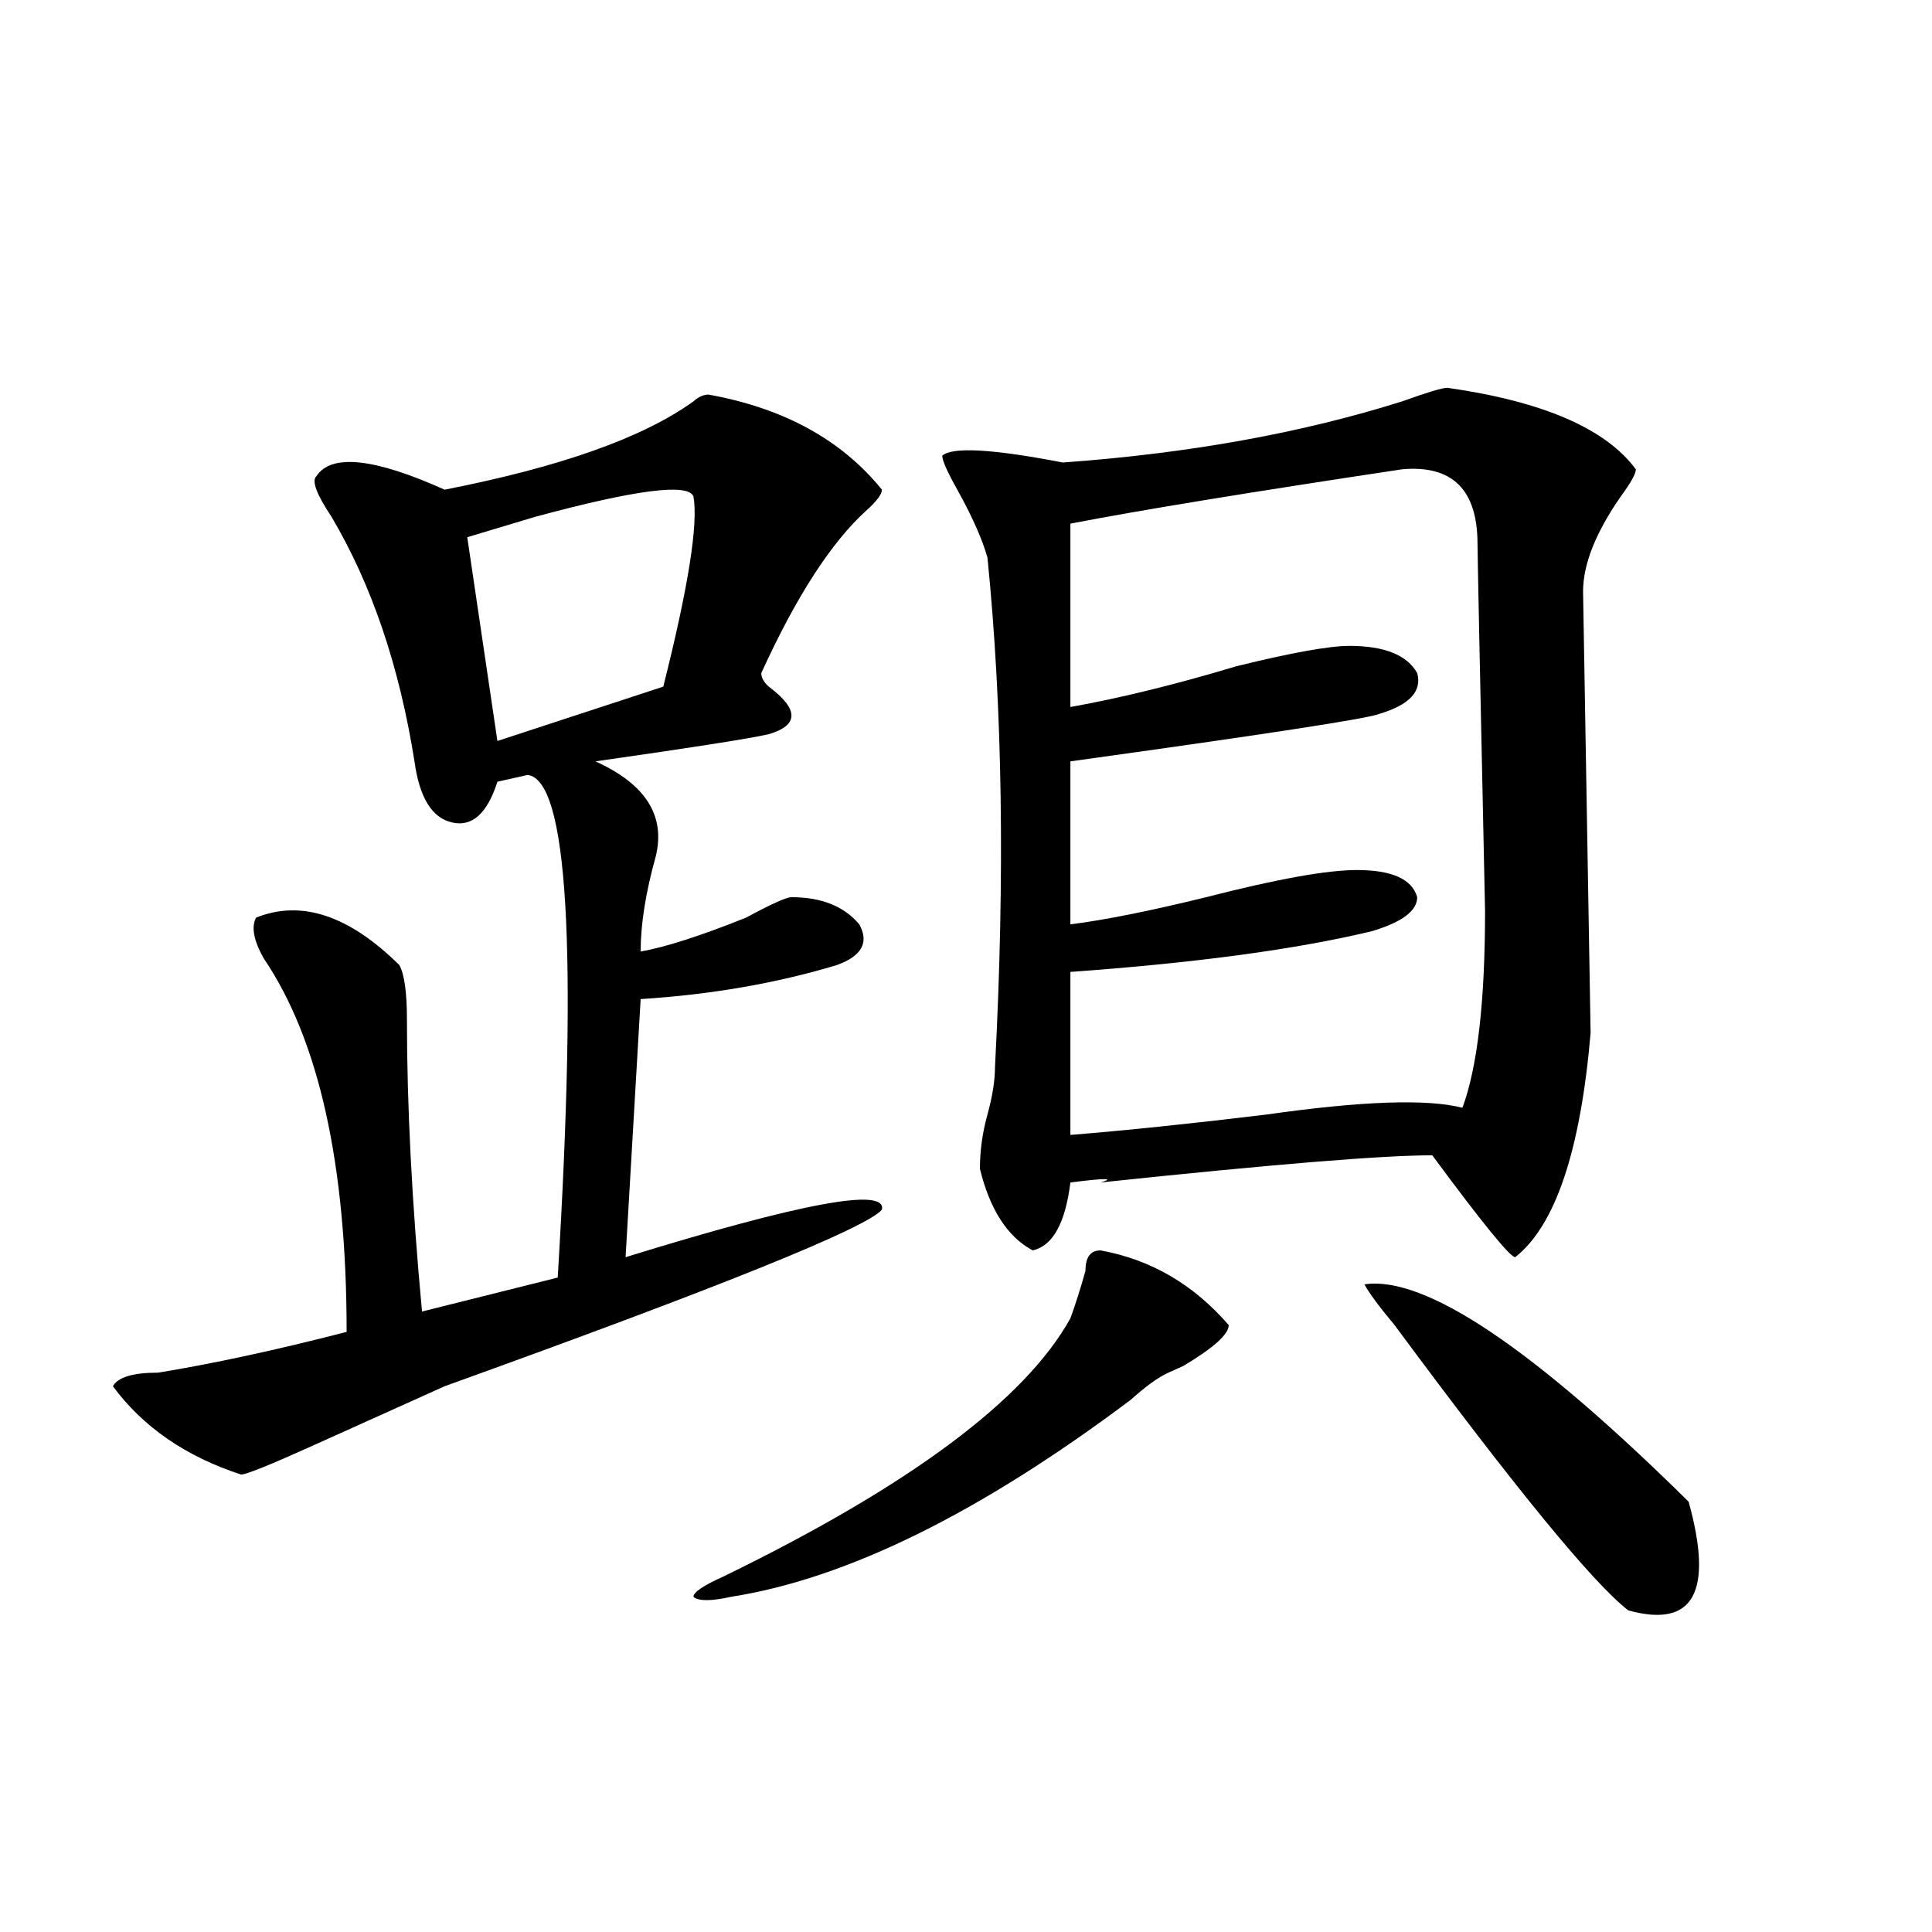
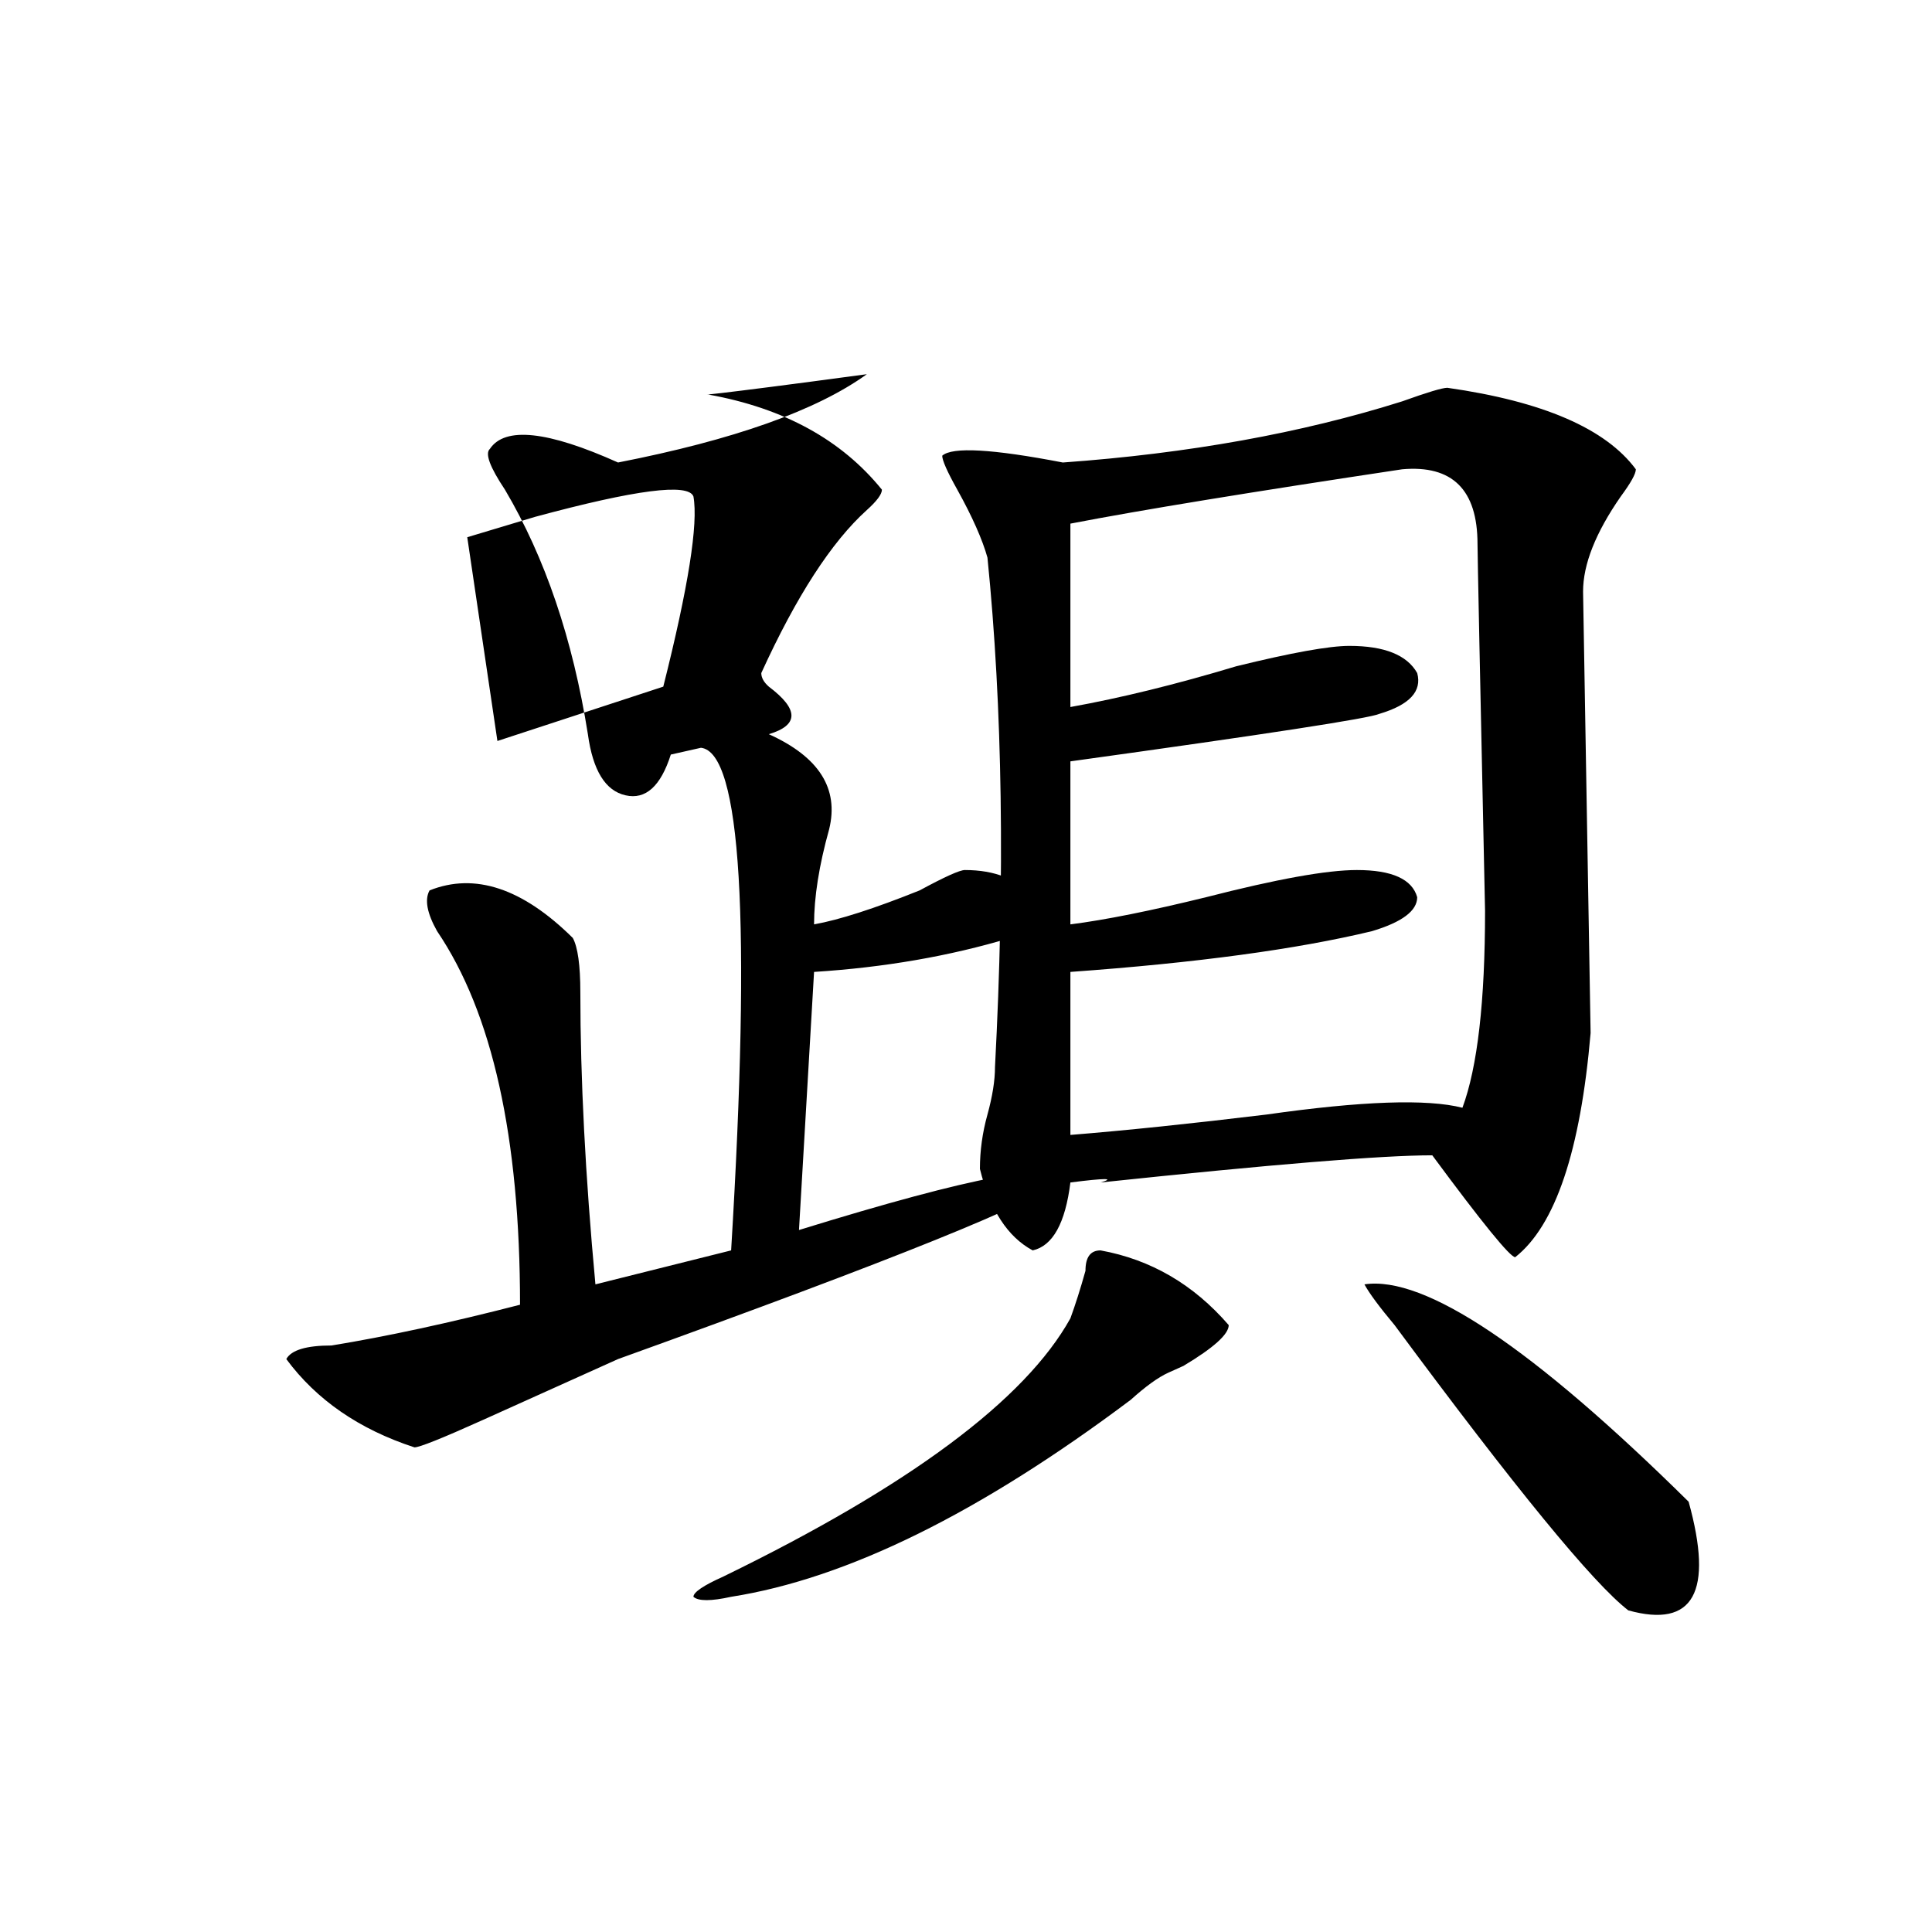
<svg xmlns="http://www.w3.org/2000/svg" version="1.1" id="图层_1" x="0px" y="0px" width="1000px" height="1000px" viewBox="0 0 1000 1000" enable-background="new 0 0 1000 1000" xml:space="preserve">
-   <path d="M366.723,204.234c39.023,7.031,68.901,23.456,89.754,49.219c0,2.362-2.622,5.878-7.805,10.547  c-18.231,16.425-36.462,44.55-54.633,84.375c0,2.362,1.28,4.724,3.902,7.031c15.609,11.755,15.609,19.94,0,24.609  c-10.427,2.362-40.364,7.031-89.754,14.063c25.976,11.755,36.401,28.125,31.219,49.219c-5.243,18.786-7.805,35.156-7.805,49.219  c12.987-2.308,31.219-8.185,54.633-17.578c12.987-7.031,20.792-10.547,23.414-10.547c15.609,0,27.316,4.724,35.121,14.063  c5.183,9.394,1.28,16.425-11.707,21.094c-31.219,9.394-65.06,15.271-101.461,17.578l-7.805,133.594  c91.034-28.125,135.241-36.31,132.68-24.609c-7.805,9.394-83.29,39.88-226.336,91.406c-15.609,7.031-39.023,17.578-70.242,31.641  c-20.853,9.394-32.56,14.063-35.121,14.063c-28.657-9.339-50.73-24.609-66.34-45.703c2.562-4.669,10.366-7.031,23.414-7.031  c28.597-4.669,61.097-11.7,97.559-21.094c0-86.683-14.329-151.172-42.926-193.359c-5.243-9.339-6.524-16.37-3.902-21.094  c23.414-9.339,48.108-1.153,74.145,24.609c2.562,4.724,3.902,14.063,3.902,28.125c0,44.55,2.562,94.922,7.805,151.172l70.242-17.578  c10.366-171.058,5.183-257.794-15.609-260.156l-15.609,3.516c-5.243,16.425-13.048,23.456-23.414,21.094  c-10.427-2.308-16.95-12.854-19.512-31.641c-7.805-49.219-22.134-91.406-42.926-126.563c-7.805-11.7-10.427-18.731-7.805-21.094  c7.805-11.7,29.878-9.339,66.34,7.031c59.815-11.7,102.741-26.917,128.777-45.703C361.479,205.442,364.101,204.234,366.723,204.234z   M358.918,256.969c-2.622-7.031-29.938-3.516-81.949,10.547c-15.609,4.724-27.316,8.239-35.121,10.547l15.609,105.469l85.852-28.125  C356.296,303.88,361.479,271.031,358.918,256.969z M569.645,647.203c25.976,4.724,48.108,17.578,66.34,38.672  c0,4.724-7.805,11.755-23.414,21.094l-7.805,3.516c-5.243,2.362-11.707,7.031-19.512,14.063  c-78.047,58.612-147.009,92.56-206.824,101.953c-10.427,2.307-16.95,2.307-19.512,0c0-2.362,5.183-5.878,15.609-10.547  c96.218-46.856,156.094-91.406,179.508-133.594c2.562-7.031,5.183-15.216,7.805-24.609  C561.84,650.719,564.401,647.203,569.645,647.203z M749.152,200.719c49.39,7.031,81.949,21.094,97.559,42.188  c0,2.362-2.622,7.031-7.805,14.063c-13.048,18.786-19.512,35.156-19.512,49.219l3.902,228.516  c-5.243,60.974-18.231,99.646-39.023,116.016c-2.622,0-16.95-17.578-42.926-52.734c-26.036,0-83.29,4.724-171.703,14.063  c7.805-2.308,2.562-2.308-15.609,0c-2.622,21.094-9.146,32.849-19.512,35.156c-13.048-7.031-22.134-21.094-27.316-42.188  c0-9.339,1.28-18.731,3.902-28.125c2.562-9.339,3.902-17.578,3.902-24.609c5.183-98.438,3.902-186.328-3.902-263.672  c-2.622-9.339-7.805-21.094-15.609-35.156c-5.243-9.339-7.805-15.216-7.805-17.578c5.183-4.669,25.976-3.516,62.438,3.516  c64.999-4.669,123.534-15.216,175.605-31.641C738.726,203.081,746.53,200.719,749.152,200.719z M725.738,242.906  C647.691,254.661,590.437,264,554.035,271.031v94.922c25.976-4.669,54.633-11.7,85.852-21.094  c28.597-7.031,48.108-10.547,58.535-10.547c18.171,0,29.878,4.724,35.121,14.063c2.562,9.394-3.902,16.425-19.512,21.094  c-5.243,2.362-58.535,10.547-159.996,24.609v84.375c18.171-2.308,41.585-7.031,70.242-14.063  c36.401-9.339,62.438-14.063,78.047-14.063c18.171,0,28.597,4.724,31.219,14.063c0,7.031-7.805,12.909-23.414,17.578  c-39.023,9.394-91.095,16.425-156.094,21.094v84.375c28.597-2.308,62.438-5.823,101.461-10.547  c49.39-7.031,83.229-8.185,101.461-3.516c7.805-21.094,11.707-55.042,11.707-101.953c-2.622-121.839-3.902-185.12-3.902-189.844  C764.762,253.453,751.714,240.599,725.738,242.906z M706.227,664.781c31.219-4.669,87.132,32.849,167.801,112.5  c12.987,46.856,2.562,65.588-31.219,56.25c-18.231-14.063-58.535-63.281-120.973-147.656  C714.031,676.536,708.788,669.505,706.227,664.781z" />
+   <path d="M366.723,204.234c39.023,7.031,68.901,23.456,89.754,49.219c0,2.362-2.622,5.878-7.805,10.547  c-18.231,16.425-36.462,44.55-54.633,84.375c0,2.362,1.28,4.724,3.902,7.031c15.609,11.755,15.609,19.94,0,24.609  c25.976,11.755,36.401,28.125,31.219,49.219c-5.243,18.786-7.805,35.156-7.805,49.219  c12.987-2.308,31.219-8.185,54.633-17.578c12.987-7.031,20.792-10.547,23.414-10.547c15.609,0,27.316,4.724,35.121,14.063  c5.183,9.394,1.28,16.425-11.707,21.094c-31.219,9.394-65.06,15.271-101.461,17.578l-7.805,133.594  c91.034-28.125,135.241-36.31,132.68-24.609c-7.805,9.394-83.29,39.88-226.336,91.406c-15.609,7.031-39.023,17.578-70.242,31.641  c-20.853,9.394-32.56,14.063-35.121,14.063c-28.657-9.339-50.73-24.609-66.34-45.703c2.562-4.669,10.366-7.031,23.414-7.031  c28.597-4.669,61.097-11.7,97.559-21.094c0-86.683-14.329-151.172-42.926-193.359c-5.243-9.339-6.524-16.37-3.902-21.094  c23.414-9.339,48.108-1.153,74.145,24.609c2.562,4.724,3.902,14.063,3.902,28.125c0,44.55,2.562,94.922,7.805,151.172l70.242-17.578  c10.366-171.058,5.183-257.794-15.609-260.156l-15.609,3.516c-5.243,16.425-13.048,23.456-23.414,21.094  c-10.427-2.308-16.95-12.854-19.512-31.641c-7.805-49.219-22.134-91.406-42.926-126.563c-7.805-11.7-10.427-18.731-7.805-21.094  c7.805-11.7,29.878-9.339,66.34,7.031c59.815-11.7,102.741-26.917,128.777-45.703C361.479,205.442,364.101,204.234,366.723,204.234z   M358.918,256.969c-2.622-7.031-29.938-3.516-81.949,10.547c-15.609,4.724-27.316,8.239-35.121,10.547l15.609,105.469l85.852-28.125  C356.296,303.88,361.479,271.031,358.918,256.969z M569.645,647.203c25.976,4.724,48.108,17.578,66.34,38.672  c0,4.724-7.805,11.755-23.414,21.094l-7.805,3.516c-5.243,2.362-11.707,7.031-19.512,14.063  c-78.047,58.612-147.009,92.56-206.824,101.953c-10.427,2.307-16.95,2.307-19.512,0c0-2.362,5.183-5.878,15.609-10.547  c96.218-46.856,156.094-91.406,179.508-133.594c2.562-7.031,5.183-15.216,7.805-24.609  C561.84,650.719,564.401,647.203,569.645,647.203z M749.152,200.719c49.39,7.031,81.949,21.094,97.559,42.188  c0,2.362-2.622,7.031-7.805,14.063c-13.048,18.786-19.512,35.156-19.512,49.219l3.902,228.516  c-5.243,60.974-18.231,99.646-39.023,116.016c-2.622,0-16.95-17.578-42.926-52.734c-26.036,0-83.29,4.724-171.703,14.063  c7.805-2.308,2.562-2.308-15.609,0c-2.622,21.094-9.146,32.849-19.512,35.156c-13.048-7.031-22.134-21.094-27.316-42.188  c0-9.339,1.28-18.731,3.902-28.125c2.562-9.339,3.902-17.578,3.902-24.609c5.183-98.438,3.902-186.328-3.902-263.672  c-2.622-9.339-7.805-21.094-15.609-35.156c-5.243-9.339-7.805-15.216-7.805-17.578c5.183-4.669,25.976-3.516,62.438,3.516  c64.999-4.669,123.534-15.216,175.605-31.641C738.726,203.081,746.53,200.719,749.152,200.719z M725.738,242.906  C647.691,254.661,590.437,264,554.035,271.031v94.922c25.976-4.669,54.633-11.7,85.852-21.094  c28.597-7.031,48.108-10.547,58.535-10.547c18.171,0,29.878,4.724,35.121,14.063c2.562,9.394-3.902,16.425-19.512,21.094  c-5.243,2.362-58.535,10.547-159.996,24.609v84.375c18.171-2.308,41.585-7.031,70.242-14.063  c36.401-9.339,62.438-14.063,78.047-14.063c18.171,0,28.597,4.724,31.219,14.063c0,7.031-7.805,12.909-23.414,17.578  c-39.023,9.394-91.095,16.425-156.094,21.094v84.375c28.597-2.308,62.438-5.823,101.461-10.547  c49.39-7.031,83.229-8.185,101.461-3.516c7.805-21.094,11.707-55.042,11.707-101.953c-2.622-121.839-3.902-185.12-3.902-189.844  C764.762,253.453,751.714,240.599,725.738,242.906z M706.227,664.781c31.219-4.669,87.132,32.849,167.801,112.5  c12.987,46.856,2.562,65.588-31.219,56.25c-18.231-14.063-58.535-63.281-120.973-147.656  C714.031,676.536,708.788,669.505,706.227,664.781z" />
</svg>